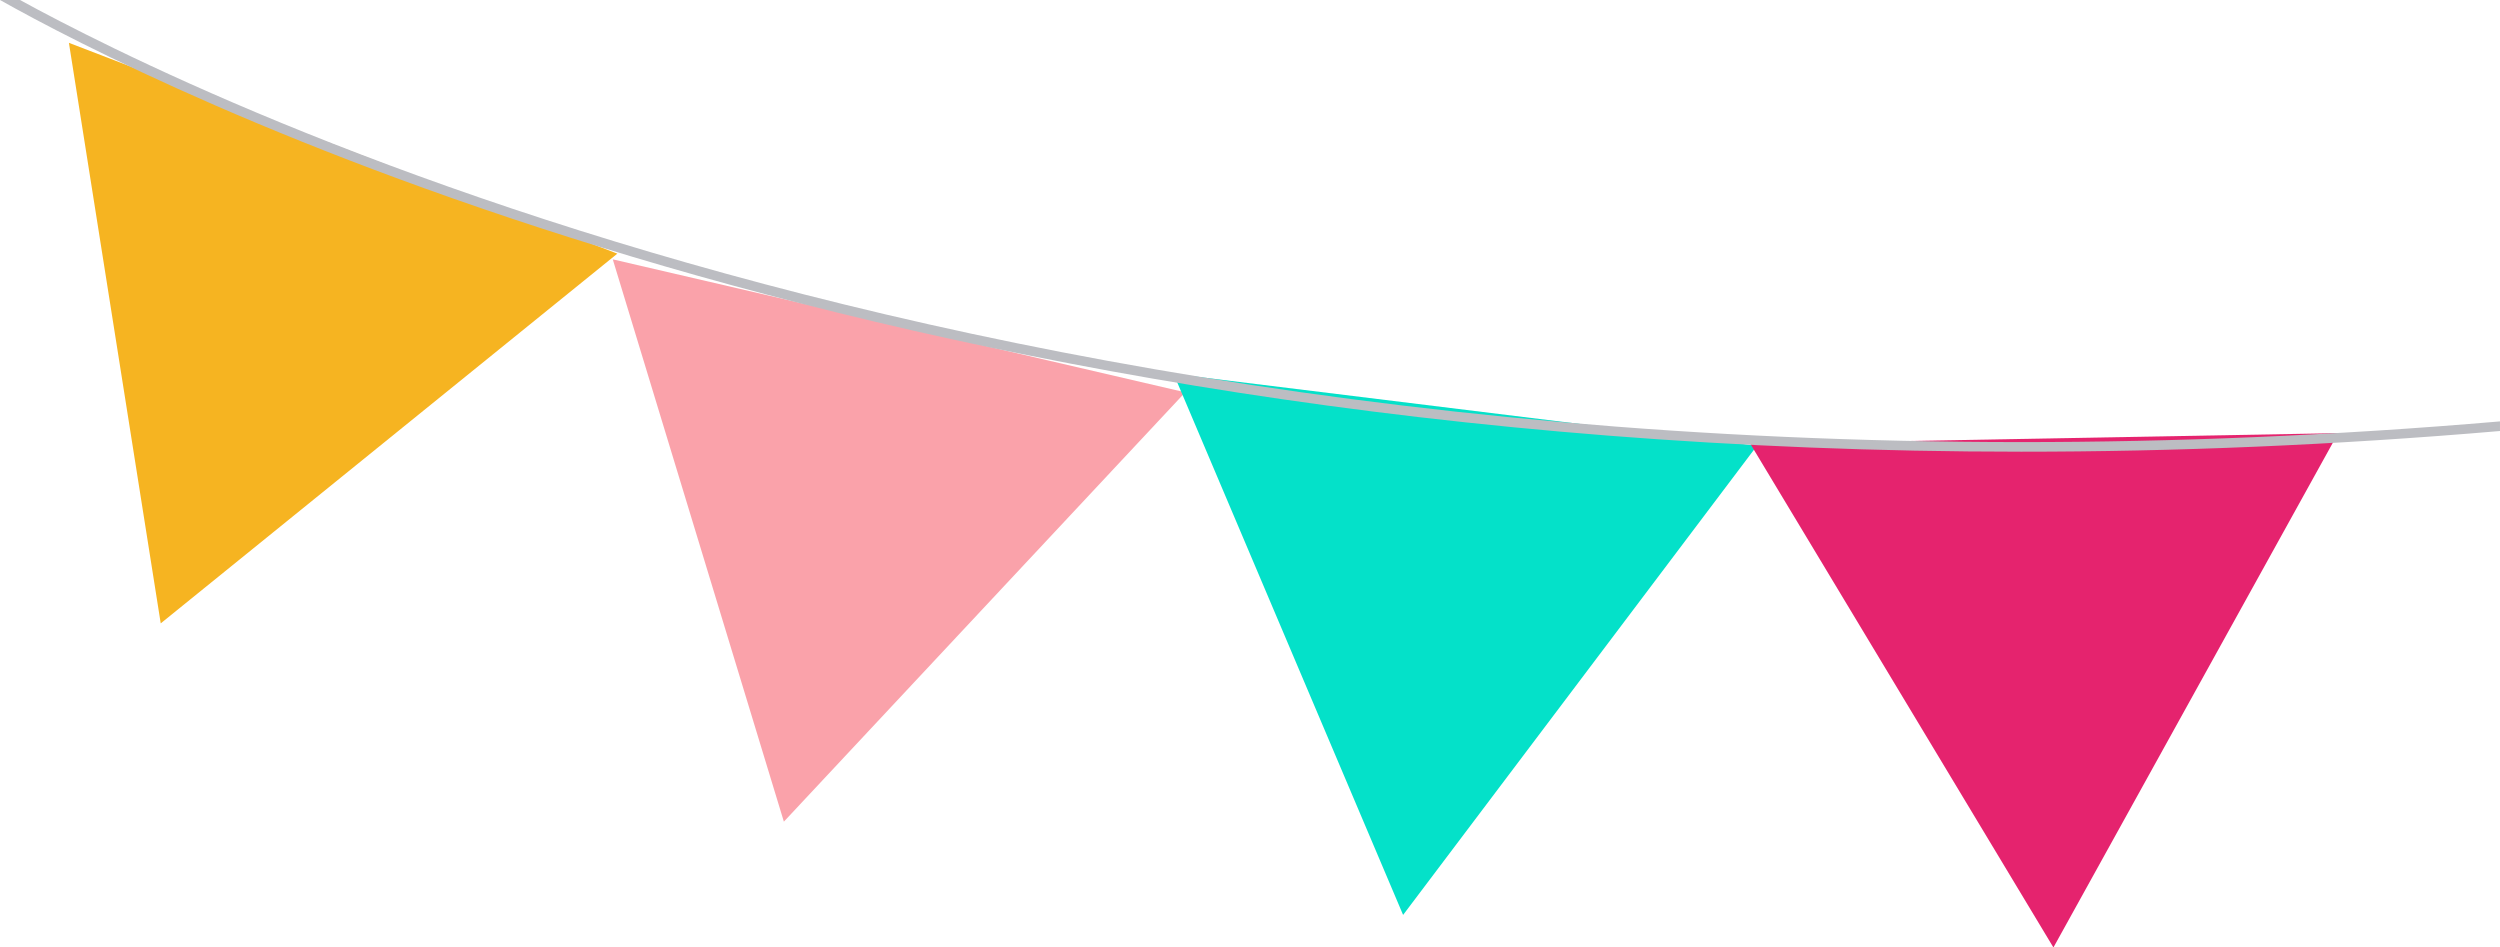
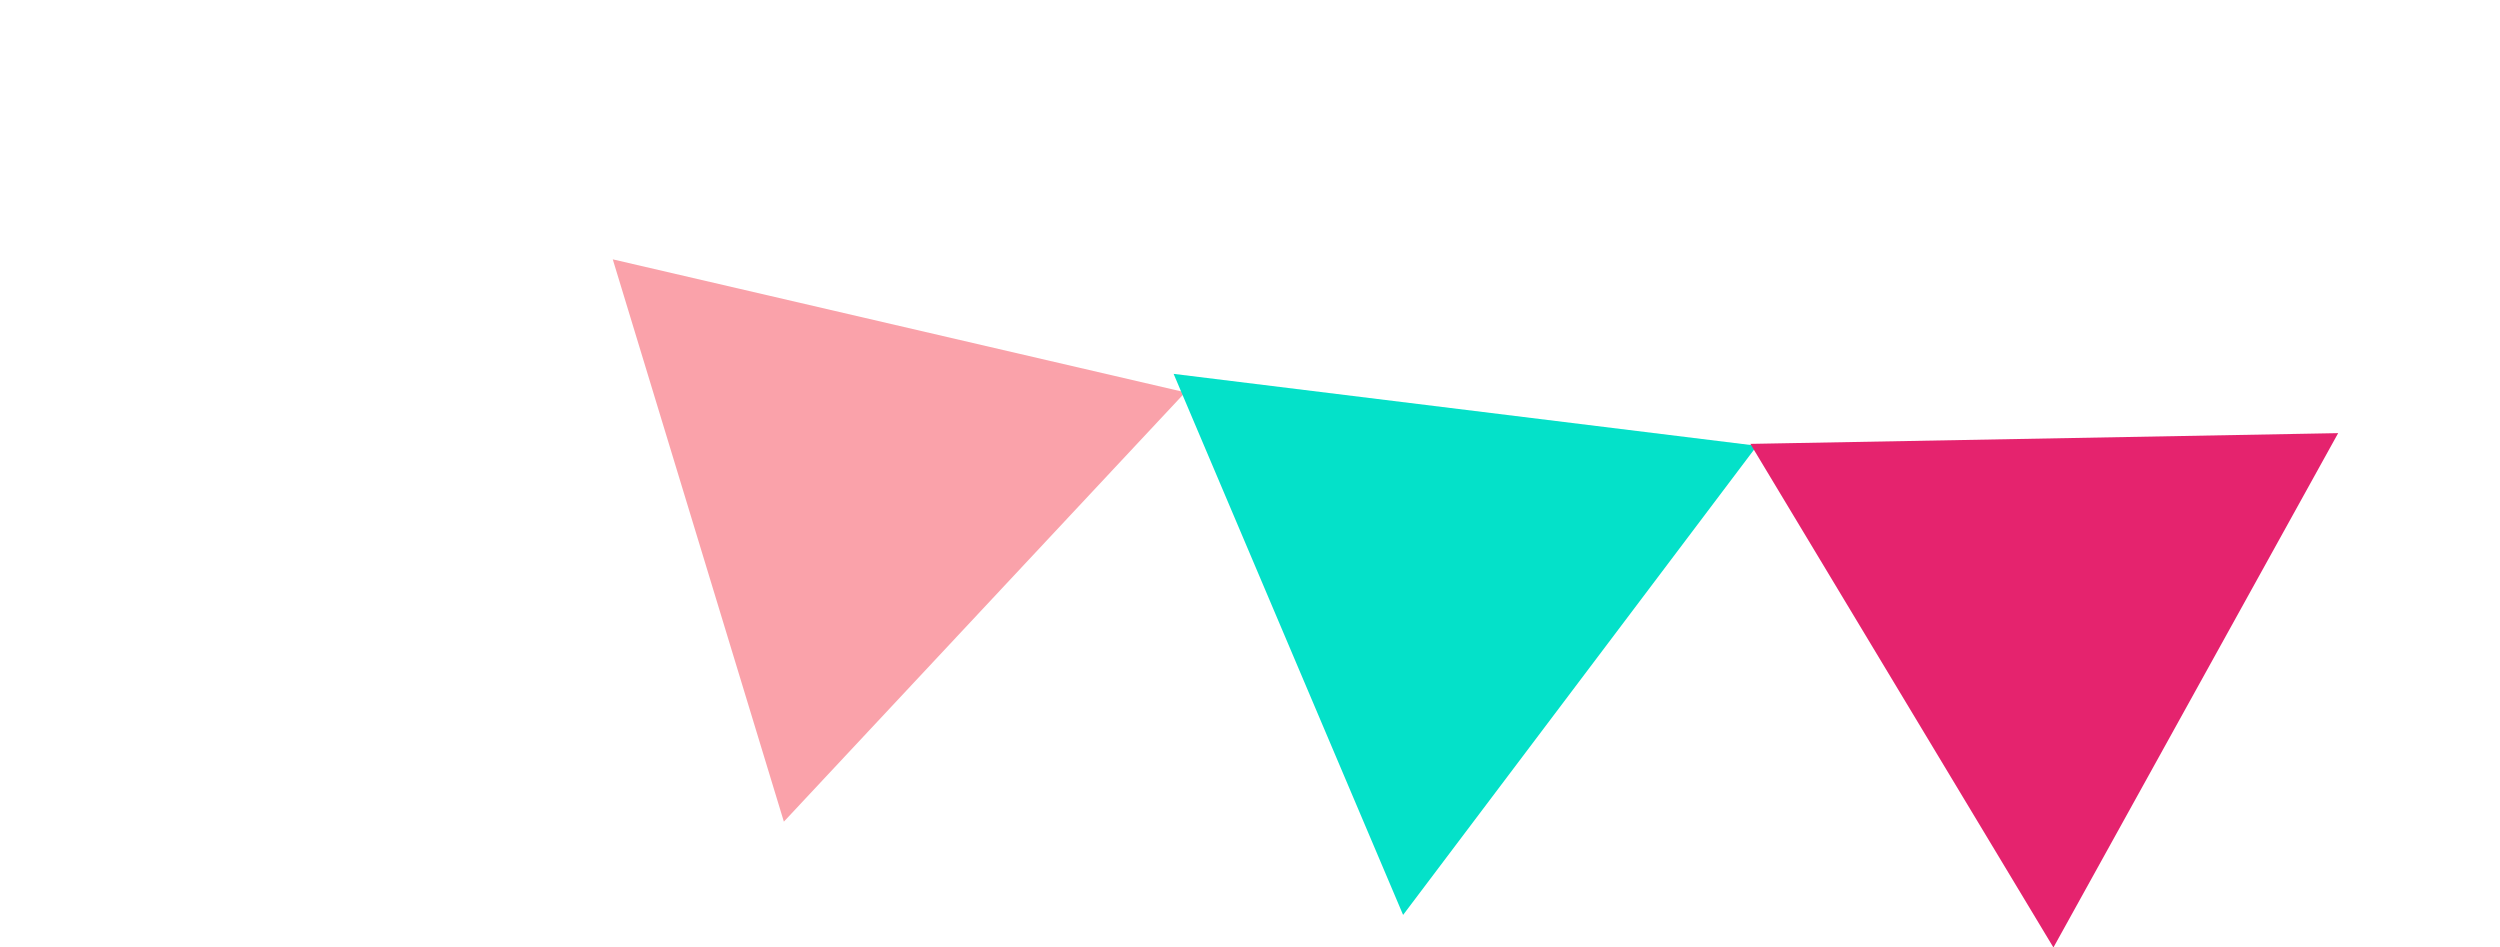
<svg xmlns="http://www.w3.org/2000/svg" xml:space="preserve" width="73.29mm" height="27.776mm" style="shape-rendering:geometricPrecision; text-rendering:geometricPrecision; image-rendering:optimizeQuality; fill-rule:evenodd; clip-rule:evenodd" viewBox="0 0 223.54 84.72">
  <defs>
    <style type="text/css">  .fil2 {fill:#04E1C9;fill-rule:nonzero} .fil4 {fill:#BCBDC2;fill-rule:nonzero} .fil3 {fill:#E5236E;fill-rule:nonzero} .fil0 {fill:#F6B421;fill-rule:nonzero} .fil1 {fill:#FAA2AA;fill-rule:nonzero}  </style>
  </defs>
  <g id="Слой_x0020_1">
    <g id="_2462408198464">
-       <polygon class="fil0" points="14.37,55.74 55.2,22.68 6.16,3.83 " />
      <polygon class="fil1" points="70.09,73.47 105.98,35.08 54.79,23.19 " />
      <polygon class="fil2" points="125.46,81.81 157.1,39.86 104.94,33.43 " />
      <polygon class="fil3" points="183.61,84.72 209.07,38.73 156.51,39.69 " />
-       <path class="fil4" d="M-0 0c13.12,7.39 77.48,40.39 180.73,40.39 13.6,0 27.89,-0.57 42.81,-1.85l0 -0.86c-14.92,1.28 -29.21,1.85 -42.81,1.85 -58.02,0 -103.72,-10.43 -134.92,-20.87 -15.6,-5.22 -27.58,-10.44 -35.63,-14.35 -3.58,-1.74 -6.39,-3.21 -8.41,-4.32l-1.76 0z" />
    </g>
  </g>
</svg>